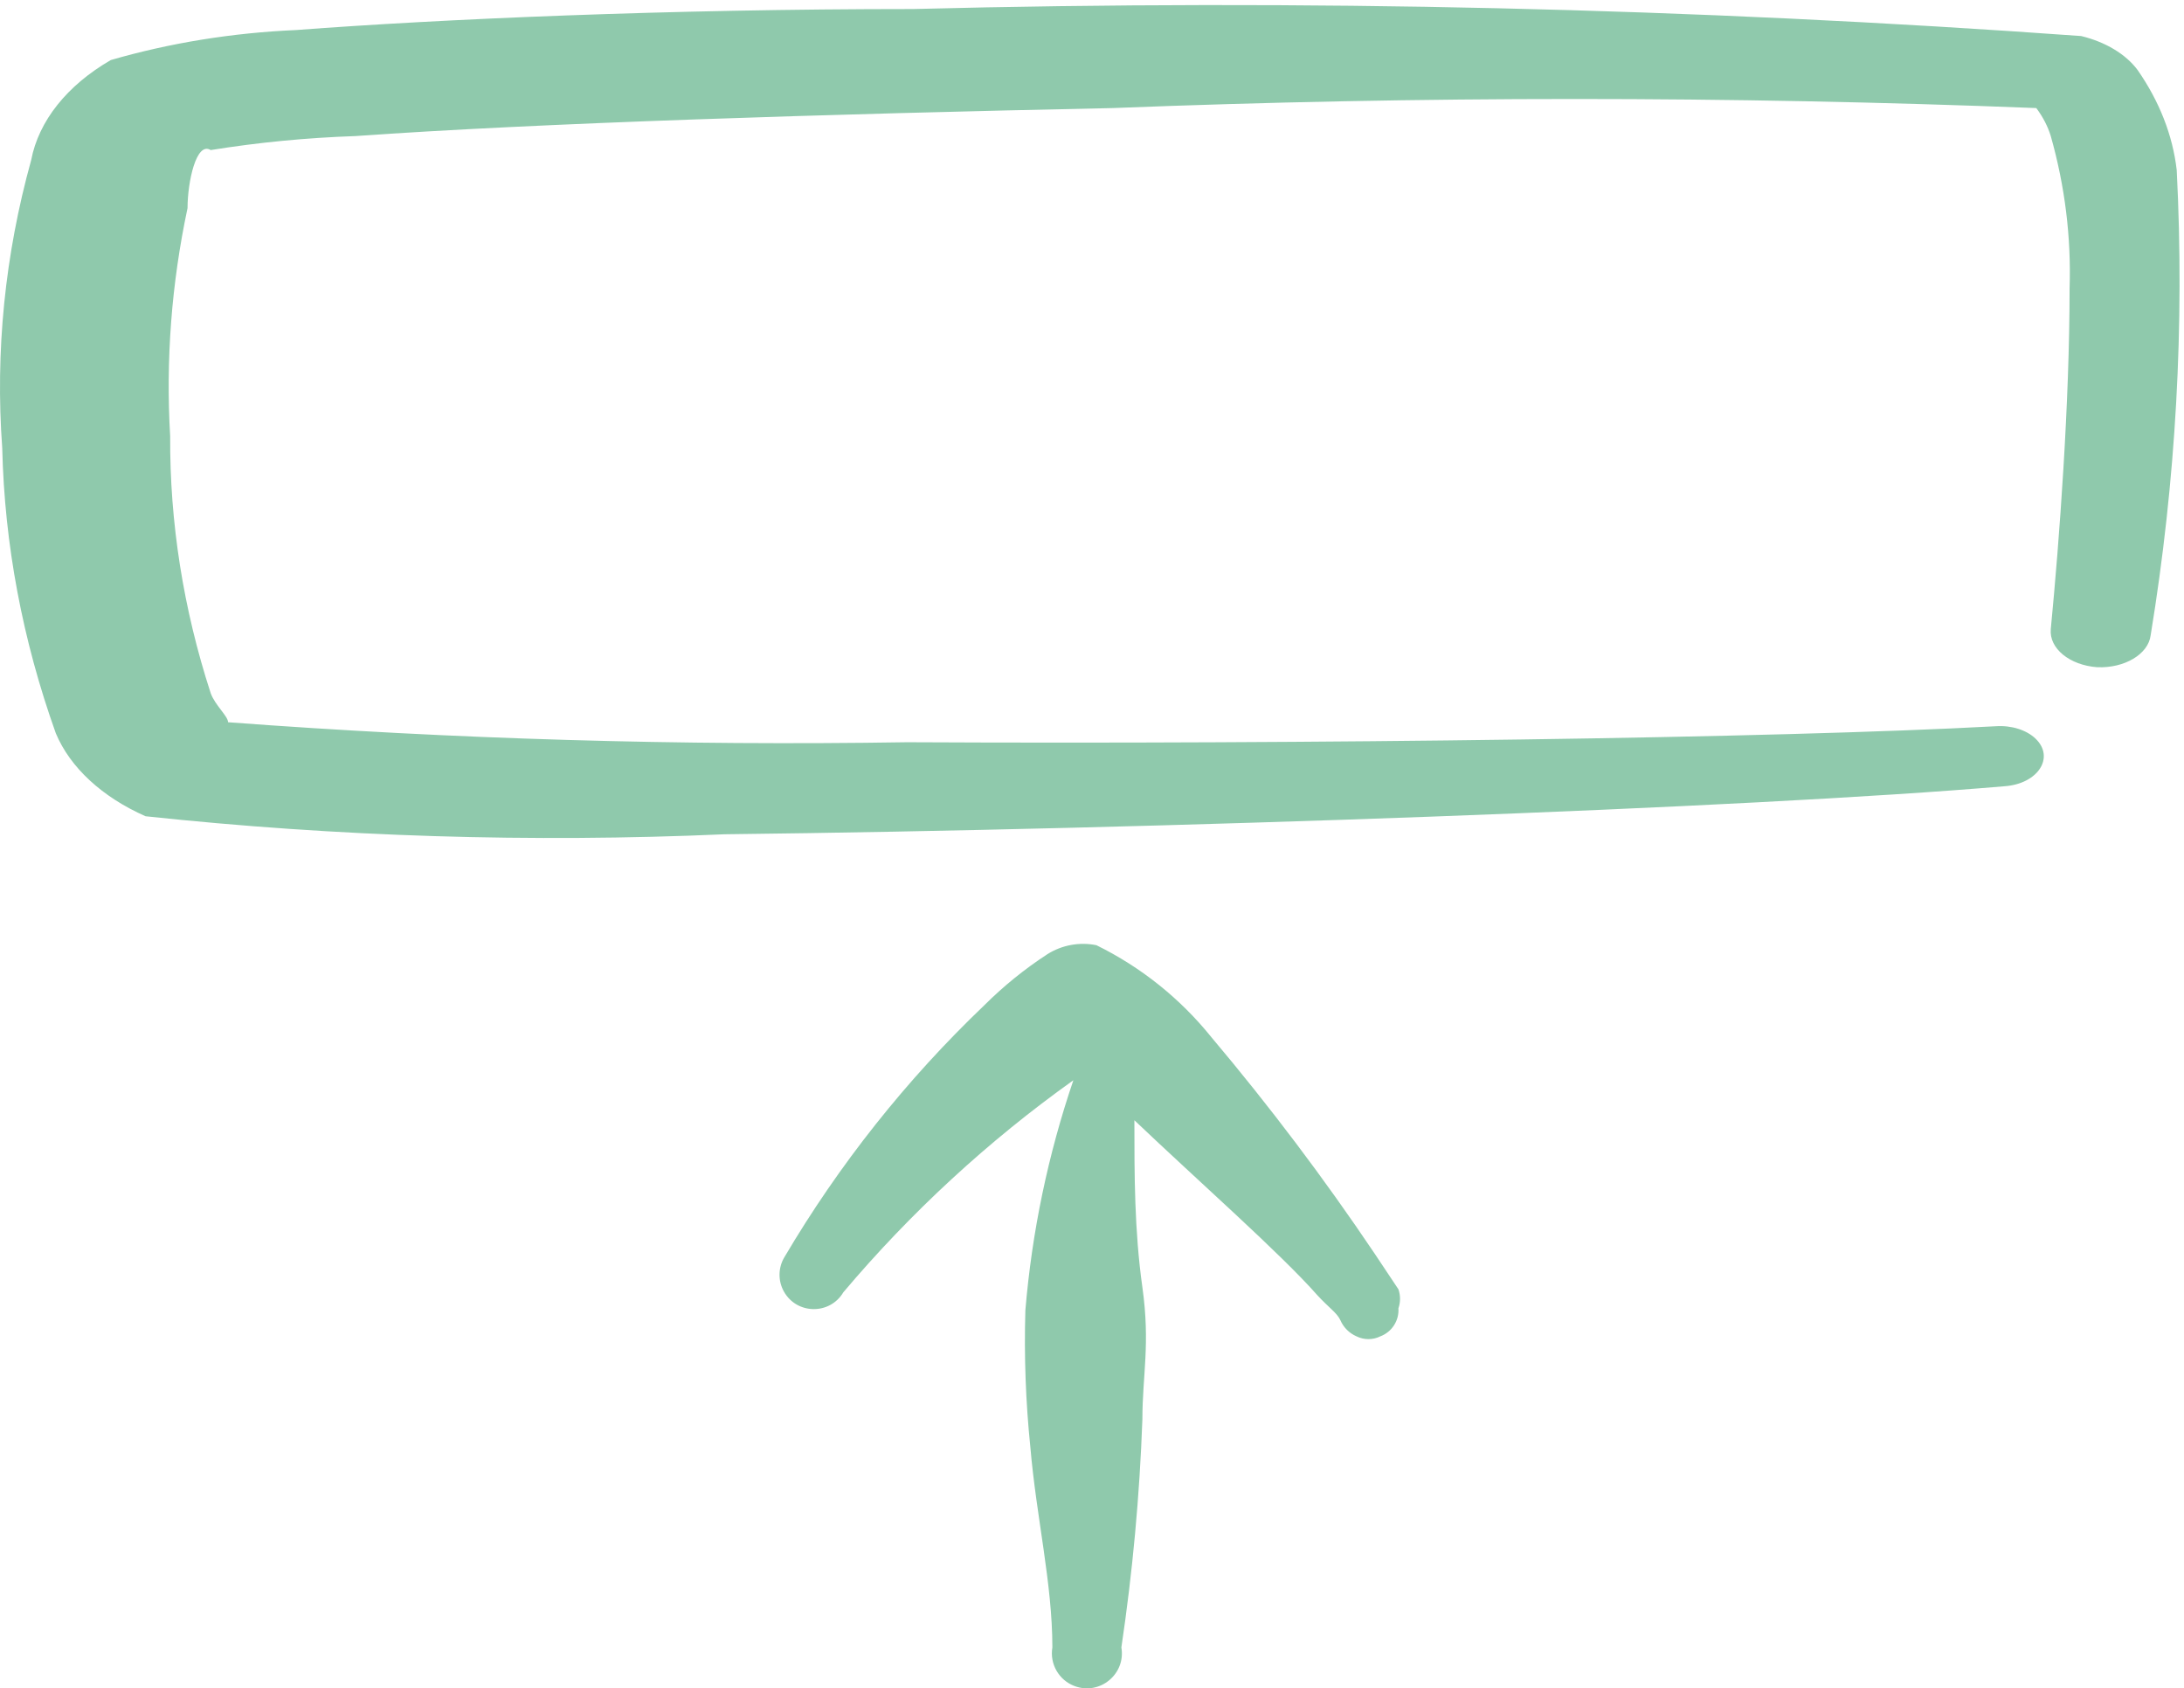
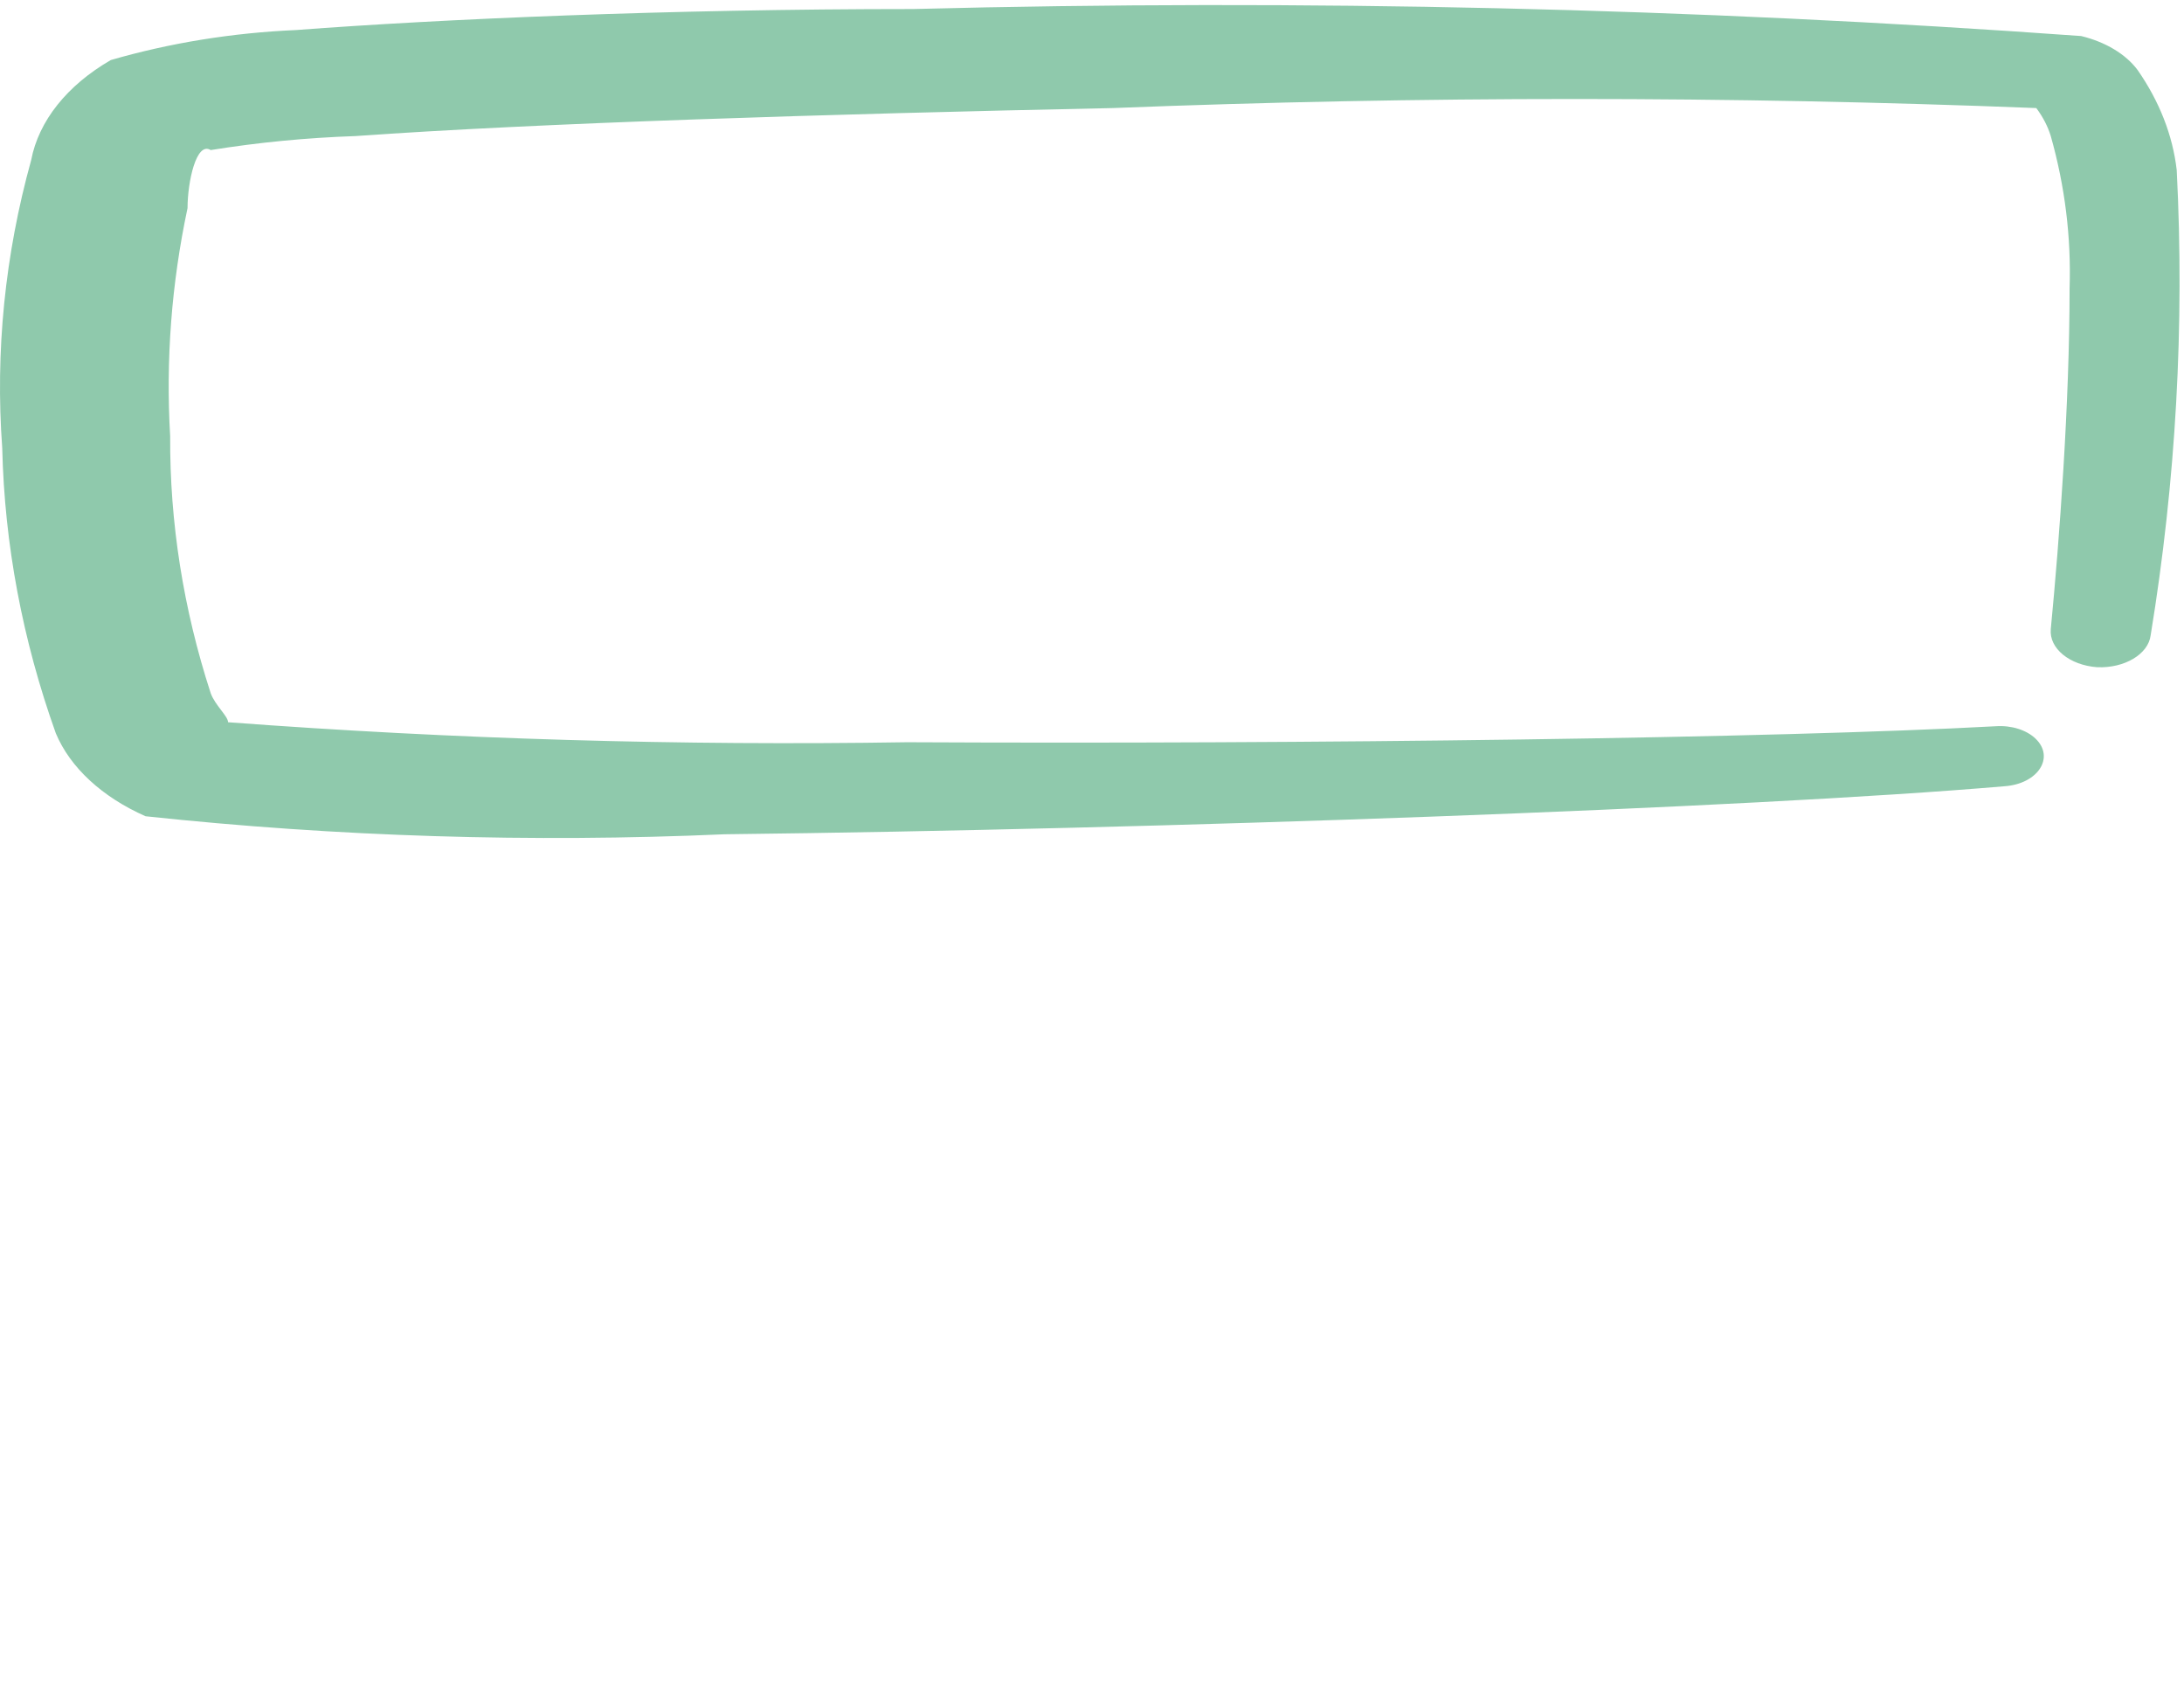
<svg xmlns="http://www.w3.org/2000/svg" width="392" height="303" viewBox="0 0 392 303" fill="none">
  <path fill-rule="evenodd" clip-rule="evenodd" d="M26.127 146.49C60.5 150.164 95.352 151.249 130.065 149.722C208.02 148.824 313.78 145.054 359.772 141.105C365.773 140.69 368.874 135.943 365.356 132.561C363.72 130.991 360.999 130.141 358.214 130.334C318.716 132.489 235.304 133.566 162.808 133.206C122.113 133.852 81.404 132.653 40.937 129.617C40.937 128.54 38.598 126.565 37.82 124.411C32.9 109.269 30.46 93.793 30.542 78.275C29.738 64.595 30.781 50.893 33.662 37.345C33.662 32.678 35.221 25.317 37.82 26.933C46.354 25.558 55.052 24.716 63.803 24.42C96.547 22.087 147.995 20.471 199.707 19.394C254.923 17.224 310.272 17.224 365.489 19.394C366.678 20.981 367.552 22.672 368.088 24.42C370.629 33.405 371.763 42.554 371.465 51.707C371.465 72.35 369.647 96.765 368.088 112.921C367.78 116.364 371.442 119.367 376.404 119.743C381.335 119.95 385.604 117.4 386.018 113.998C390.556 86.291 392.117 58.389 390.694 30.523C389.974 24.292 387.596 18.208 383.679 12.573C381.552 9.718 377.928 7.534 373.544 6.468C303.9 1.437 233.823 -0.183 163.847 1.622C119.933 1.622 79.137 3.418 53.151 5.391C41.705 5.887 30.463 7.708 19.89 10.777C12.036 15.311 6.933 21.718 5.597 28.729C0.876 45.757 -0.868 63.115 0.401 80.428C0.807 97.678 4.033 114.842 10.015 131.59C12.591 137.743 18.318 143.038 26.127 146.49Z" fill="#8FC9AC" />
-   <path fill-rule="evenodd" clip-rule="evenodd" d="M217.431 186.145C227.877 198.532 237.645 211.477 246.691 224.92L251 231.384C251.383 232.489 251.383 233.69 251 234.794C251.143 236.997 249.833 239.037 247.768 239.82C246.413 240.494 244.819 240.494 243.461 239.82C242.175 239.259 241.15 238.234 240.589 236.948C240.027 235.662 238.433 234.615 236.46 232.461C229.818 224.92 214.918 211.816 203.608 201.045C203.608 210.919 203.608 220.791 205.044 231.025C206.48 241.258 205.044 246.822 205.044 254.72C204.55 268.424 203.292 282.088 201.274 295.651C202.089 300.418 197.437 304.279 192.901 302.601C190.065 301.552 188.379 298.631 188.887 295.651C188.887 284.161 186.015 272.313 184.938 259.748C184.098 251.578 183.799 243.362 184.041 235.154C185.217 221.09 188.111 207.225 192.657 193.864C177.361 204.778 163.49 217.563 151.369 231.922C148.951 236 143.026 235.928 140.704 231.795C139.628 229.879 139.655 227.531 140.778 225.639C150.608 208.98 162.688 193.758 176.68 180.4C180.125 176.967 183.915 173.898 187.99 171.245C190.606 169.596 193.756 169.019 196.786 169.629C204.792 173.56 211.838 179.199 217.431 186.145Z" fill="#8FC9AC" />
</svg>